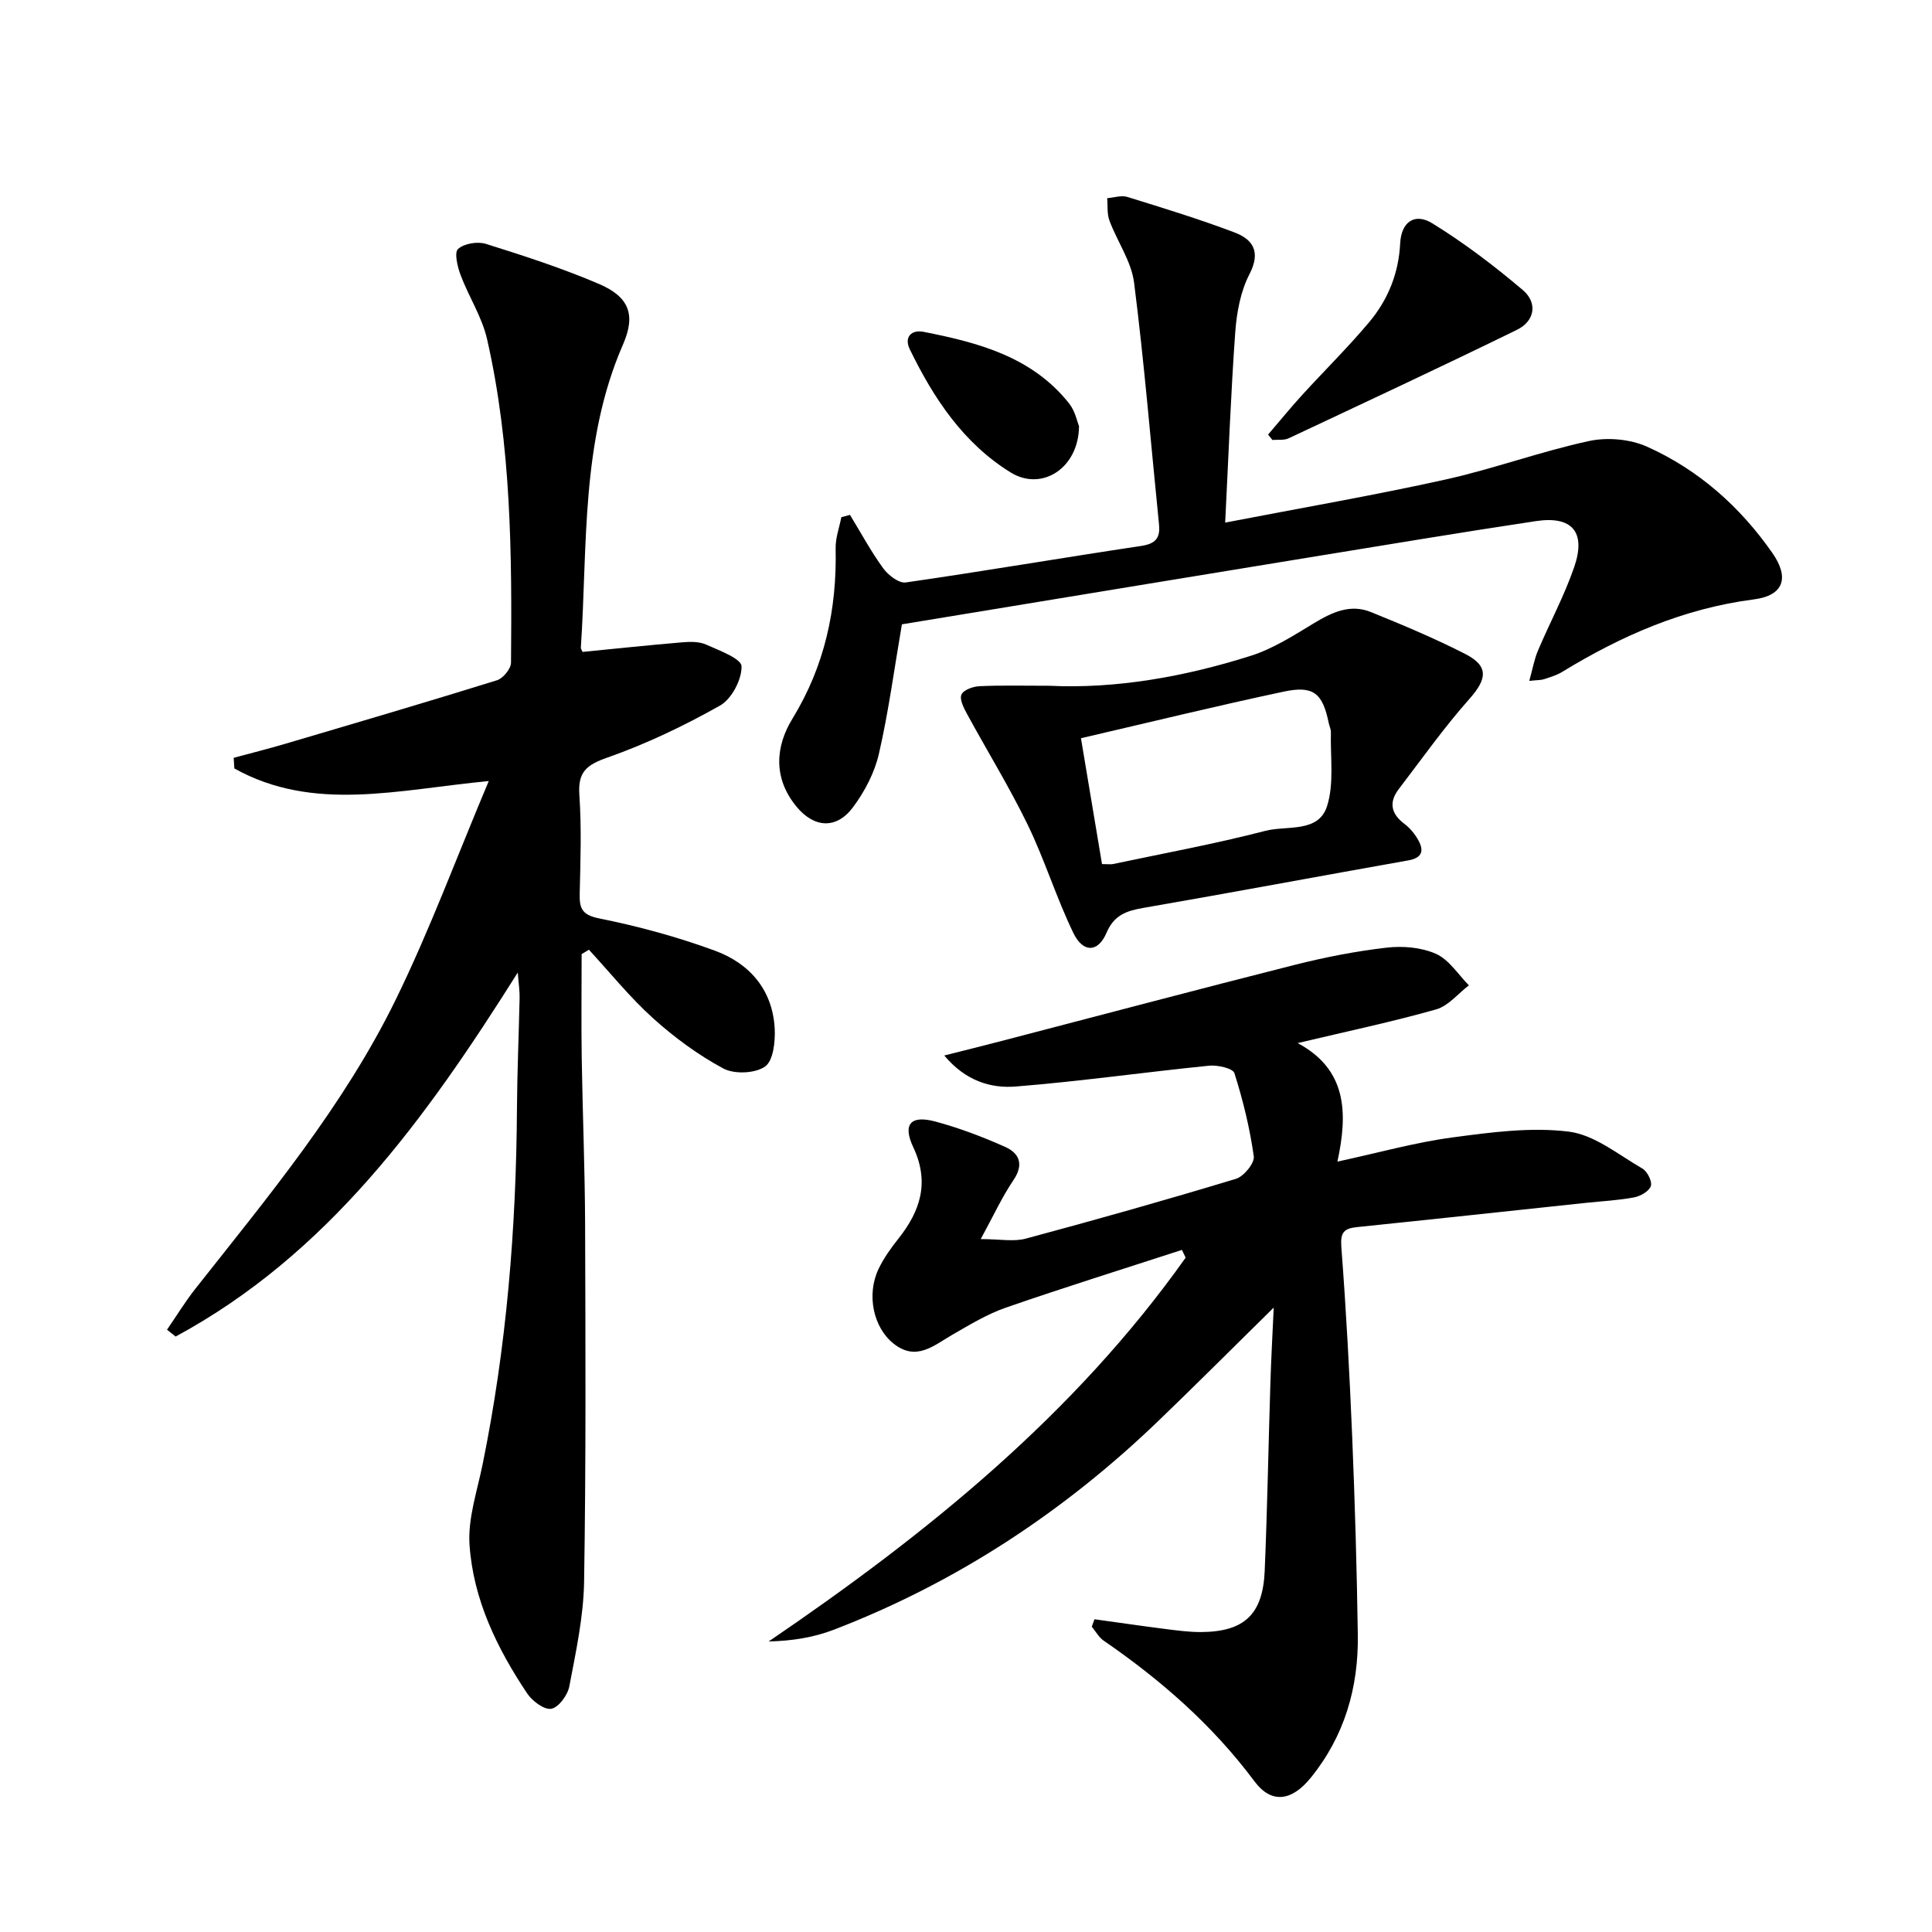
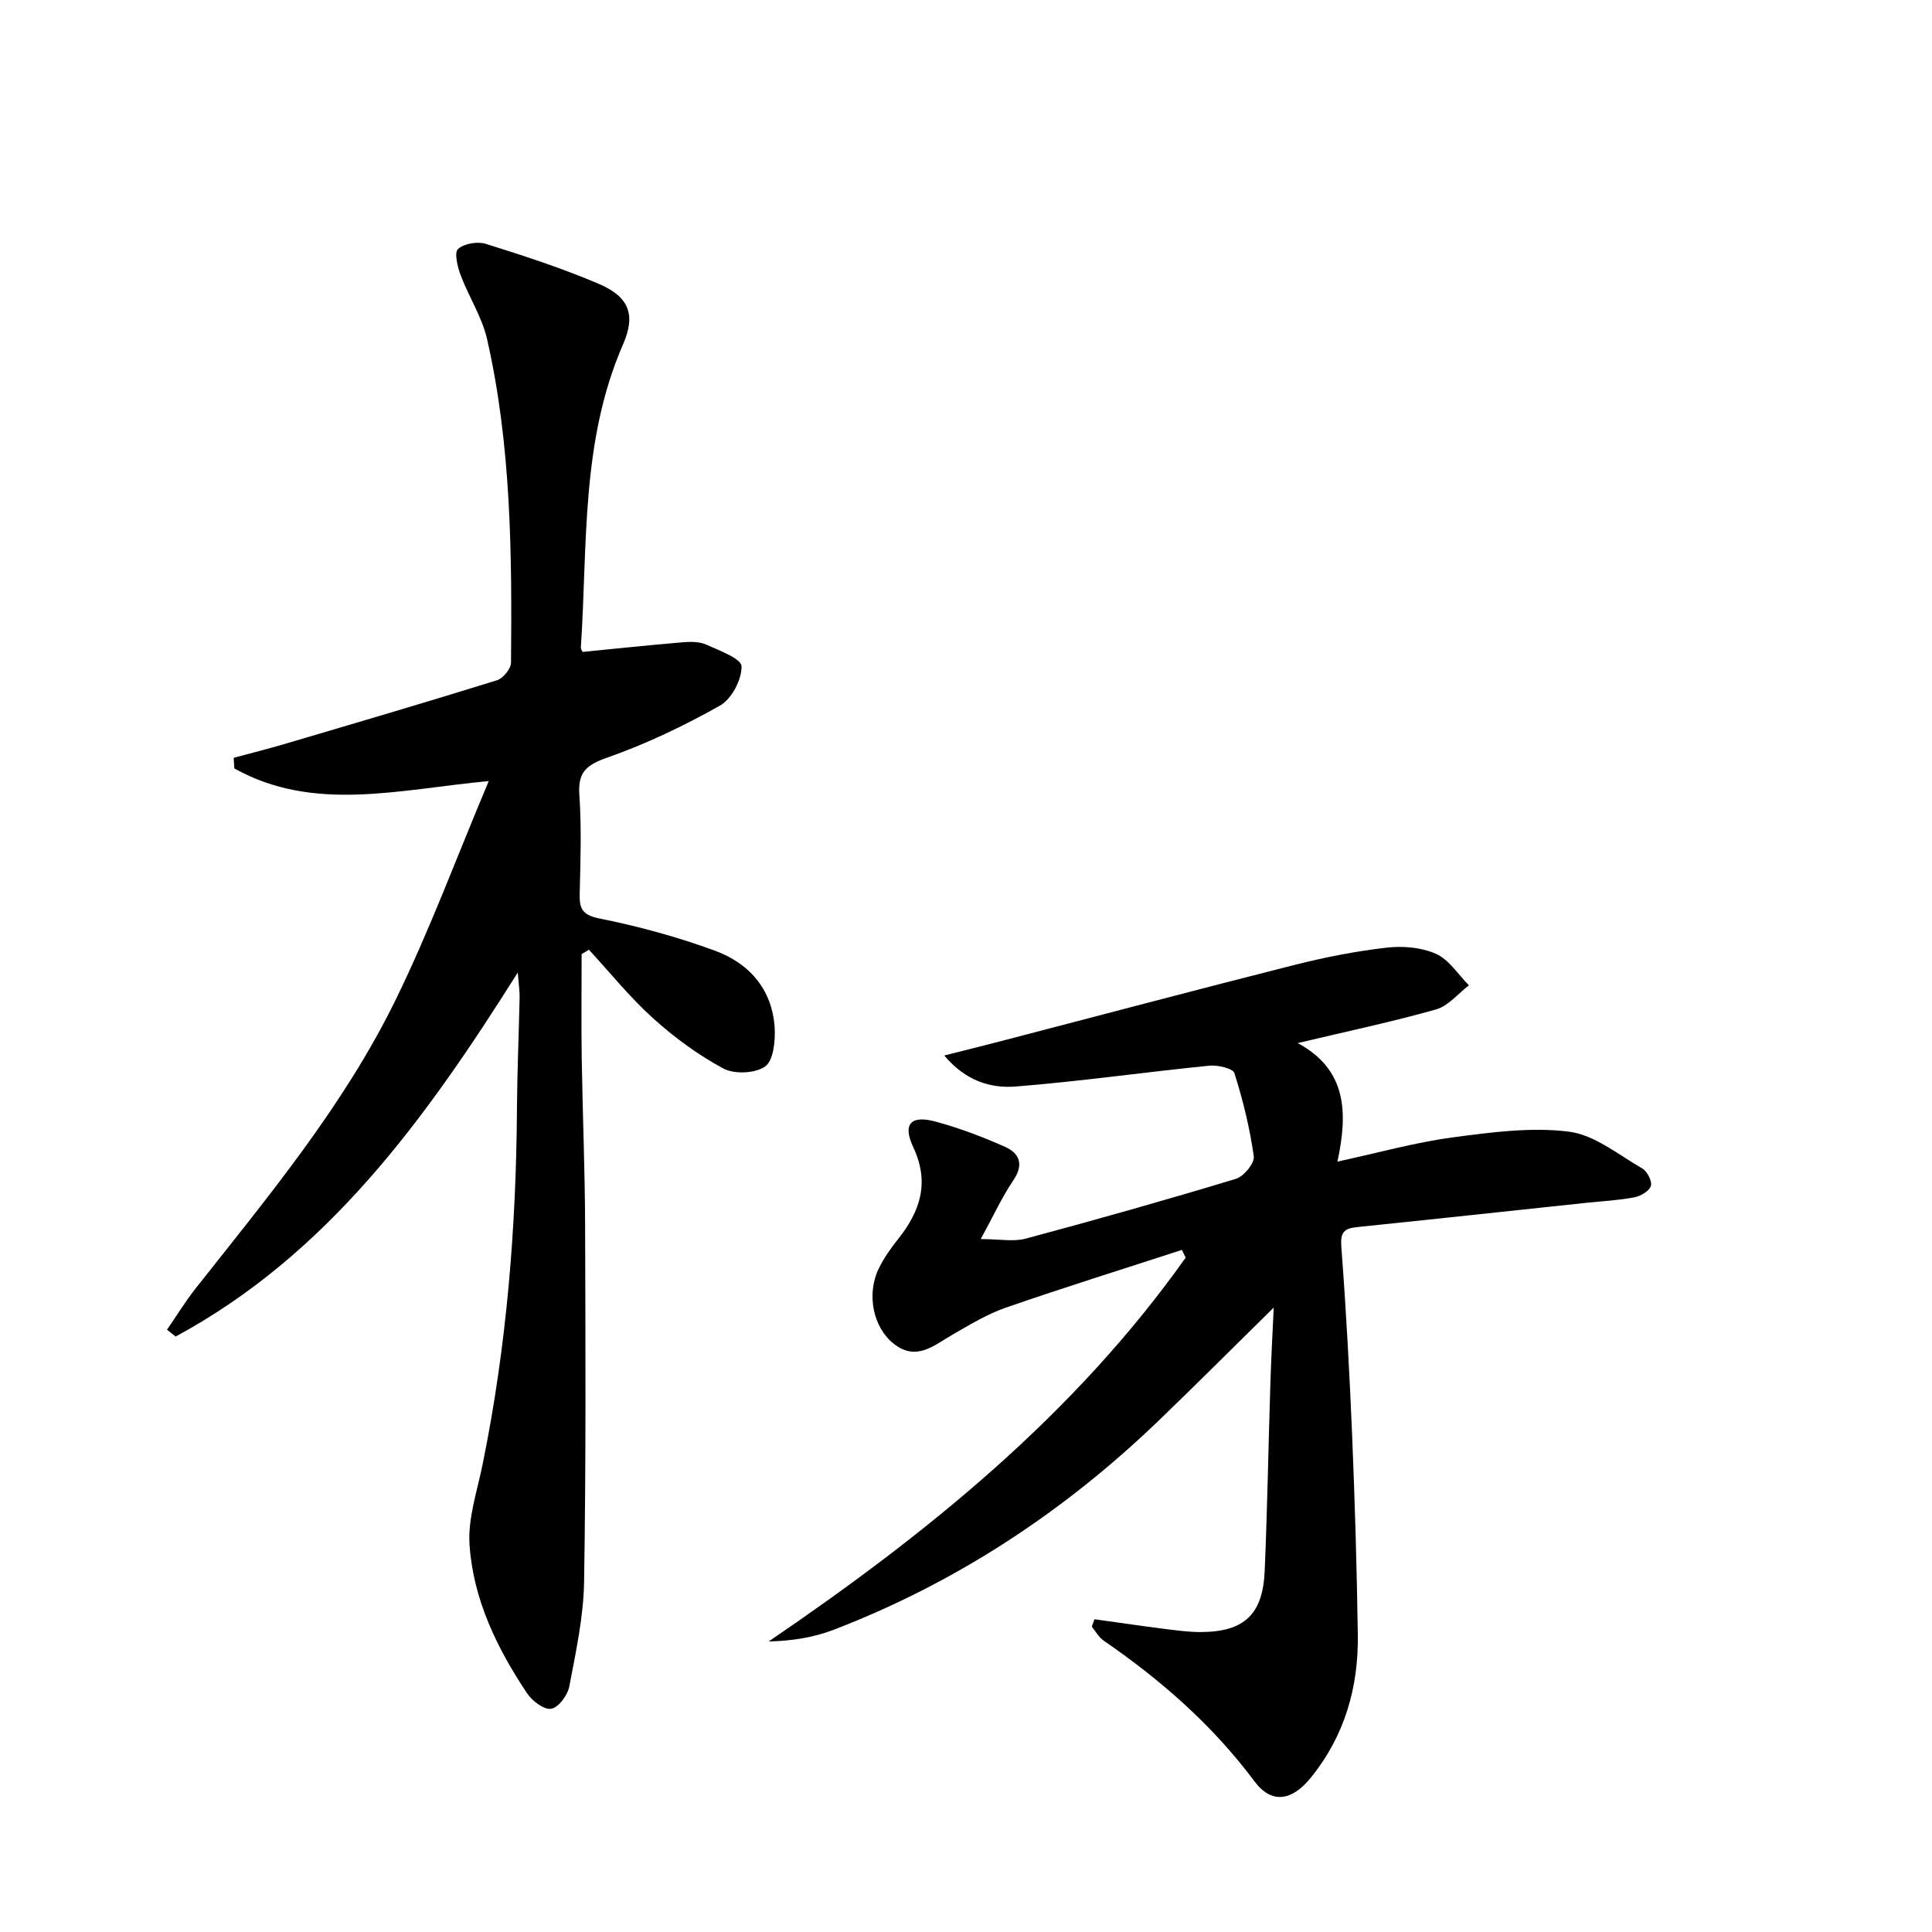
<svg xmlns="http://www.w3.org/2000/svg" enable-background="new 0 0 400 400" viewBox="0 0 400 400">
  <path d="m48.38 156.9c3.56-.97 7.15-1.86 10.69-2.91 14.63-4.32 29.27-8.62 43.83-13.15 1.26-.39 2.89-2.38 2.9-3.64.2-22.47.06-44.95-4.96-67-1.05-4.59-3.8-8.78-5.48-13.26-.65-1.72-1.34-4.67-.53-5.39 1.27-1.14 4.04-1.6 5.77-1.06 7.9 2.48 15.82 5.05 23.42 8.3 6.25 2.68 7.64 6.39 4.98 12.5-8.8 20.14-7.33 41.65-8.74 62.78-.02.29.23.6.36.9 6.9-.68 13.79-1.41 20.69-1.99 1.62-.14 3.48-.16 4.9.48 2.72 1.22 7.29 2.91 7.32 4.49.06 2.75-2.05 6.77-4.46 8.13-7.45 4.2-15.27 7.94-23.33 10.77-4.36 1.53-6.11 3-5.79 7.73.47 6.8.23 13.66.07 20.49-.07 3.11.54 4.38 4.13 5.1 8.09 1.62 16.13 3.82 23.87 6.66 7.14 2.62 11.91 8.06 12.37 16.04.15 2.71-.27 6.73-1.99 7.94-2.05 1.45-6.37 1.63-8.66.4-5.21-2.8-10.12-6.42-14.53-10.39-4.79-4.32-8.89-9.43-13.28-14.19-.5.3-1.01.61-1.51.91 0 7.19-.09 14.38.02 21.56.18 11.48.66 22.96.7 34.44.08 24.65.19 49.31-.21 73.96-.12 7.24-1.7 14.49-3.06 21.65-.34 1.81-2.21 4.36-3.73 4.63-1.47.26-3.95-1.6-5-3.18-6.25-9.35-11.17-19.47-11.93-30.78-.36-5.43 1.57-11.06 2.69-16.55 4.98-24.35 6.98-48.98 7.13-73.79.05-7.65.39-15.29.55-22.94.03-1.39-.2-2.79-.38-5.19-19.15 30.43-39.37 58.36-70.84 75.37-.59-.47-1.19-.95-1.78-1.42 1.96-2.85 3.77-5.82 5.91-8.53 15.06-19.07 30.69-37.83 41.43-59.78 7.05-14.41 12.63-29.53 19.27-45.28-18.76 1.77-36.25 6.54-52.67-2.61-.05-.74-.1-1.47-.14-2.2z" />
  <path d="m226.6 335.25c4.88.67 9.75 1.39 14.63 2.01 2.47.31 4.96.65 7.44.64 8.92-.06 12.78-3.63 13.17-12.62.55-12.96.77-25.94 1.18-38.91.15-4.89.42-9.77.69-15.65-8.57 8.43-16.18 16.06-23.94 23.52-19.53 18.77-41.77 33.41-67.09 43.16-4.15 1.6-8.63 2.33-13.54 2.45 32.87-22.36 63.29-46.97 86.34-79.47-.26-.53-.52-1.07-.78-1.6-12.17 3.96-24.39 7.77-36.47 11.96-3.88 1.35-7.49 3.55-11.08 5.62-3.87 2.23-7.45 5.55-12.15 1.82-4.2-3.34-5.65-10.15-3.09-15.49 1.07-2.22 2.54-4.29 4.09-6.23 4.57-5.76 6.49-11.68 3.09-18.92-2.26-4.8-.55-6.71 4.56-5.34 4.94 1.33 9.78 3.16 14.45 5.25 2.95 1.32 3.93 3.62 1.72 6.89-2.37 3.5-4.15 7.4-6.77 12.2 3.98 0 6.81.58 9.3-.09 14.57-3.91 29.09-8.01 43.52-12.38 1.64-.49 3.91-3.26 3.71-4.66-.81-5.83-2.23-11.61-4.01-17.23-.32-1-3.48-1.71-5.23-1.54-13.35 1.34-26.64 3.24-40.01 4.31-5.21.42-10.43-1.16-14.83-6.42 3.96-1 7.92-1.98 11.87-3.01 20.22-5.26 40.42-10.63 60.67-15.75 6.26-1.58 12.64-2.83 19.05-3.57 3.36-.39 7.21-.06 10.23 1.29 2.7 1.21 4.57 4.27 6.8 6.51-2.24 1.71-4.25 4.26-6.77 4.98-9.06 2.57-18.3 4.51-28.68 6.98 10.19 5.47 10.42 14.38 8.23 24.54 8.65-1.87 16.13-3.98 23.77-5 7.98-1.07 16.24-2.18 24.12-1.21 5.33.66 10.28 4.78 15.24 7.64 1.02.59 2.07 2.67 1.76 3.62-.35 1.07-2.13 2.1-3.45 2.35-3.25.62-6.59.78-9.9 1.13-15.84 1.68-31.67 3.4-47.51 5.03-2.7.28-3.45 1.12-3.22 4.12 1 13.09 1.7 26.21 2.25 39.33.56 13.63.96 27.27 1.16 40.91.17 10.96-2.75 21.05-9.78 29.69-3.87 4.76-8.07 5.45-11.62.69-8.69-11.65-19.36-20.97-31.23-29.13-1-.69-1.64-1.91-2.45-2.89.19-.52.37-1.03.56-1.53z" />
-   <path d="m186.73 129.26c-1.59 9.24-2.76 18.11-4.76 26.8-.9 3.92-2.95 7.84-5.38 11.09-3.45 4.61-8.08 4.26-11.72-.19-4.79-5.84-4.37-12.35-.8-18.17 6.69-10.93 9.21-22.65 8.94-35.24-.05-2.15.76-4.31 1.18-6.47.6-.16 1.19-.32 1.79-.48 2.26 3.71 4.33 7.55 6.87 11.05 1.03 1.42 3.26 3.15 4.68 2.94 16.25-2.34 32.45-5.12 48.69-7.55 2.99-.45 4.03-1.59 3.74-4.48-1.69-16.68-3.04-33.4-5.16-50.03-.56-4.42-3.48-8.52-5.1-12.85-.53-1.41-.33-3.09-.47-4.65 1.39-.11 2.92-.64 4.16-.26 7.44 2.3 14.9 4.59 22.17 7.34 3.87 1.46 5.52 4.02 3.13 8.65-1.84 3.56-2.64 7.89-2.94 11.95-.93 12.88-1.4 25.79-2.09 39.49 16.01-3.09 30.87-5.65 45.57-8.91 10-2.22 19.7-5.8 29.71-7.97 3.8-.83 8.53-.42 12.06 1.16 10.66 4.78 19.27 12.42 25.96 22.02 3.56 5.12 2.36 8.8-3.85 9.6-14.52 1.87-27.43 7.52-39.73 15.04-1.12.68-2.44 1.06-3.7 1.48-.59.2-1.26.16-3.06.35.7-2.48 1.03-4.46 1.79-6.25 2.45-5.79 5.47-11.38 7.51-17.31 2.5-7.25-.41-10.65-7.93-9.52-15.75 2.37-31.47 5-47.19 7.56-23.59 3.85-47.16 7.74-70.75 11.62-4.42.73-8.83 1.46-13.32 2.19z" />
-   <path d="m217.24 141.98c13.67.66 27.88-1.82 41.71-6.2 4.65-1.47 8.94-4.25 13.17-6.8 3.72-2.25 7.48-3.98 11.71-2.26 6.59 2.67 13.17 5.43 19.5 8.66 4.94 2.52 4.57 5.18.89 9.33-5.24 5.9-9.82 12.38-14.62 18.66-2.09 2.73-1.62 5.11 1.18 7.21 1.16.87 2.18 2.12 2.88 3.4 1.21 2.2.77 3.65-2.11 4.16-18.3 3.24-36.57 6.67-54.88 9.84-3.49.61-6.02 1.48-7.59 5.17-1.74 4.07-4.83 4.17-6.84.04-3.53-7.28-5.92-15.12-9.45-22.4-3.81-7.85-8.42-15.32-12.59-23-.67-1.23-1.58-3.01-1.14-3.99.43-.97 2.4-1.67 3.73-1.73 4.5-.21 9-.09 14.45-.09zm10.92 36.92c1.29 0 1.8.09 2.28-.01 10.53-2.23 21.13-4.17 31.53-6.87 4.44-1.16 10.99.49 12.78-5.11 1.5-4.7.66-10.16.8-15.29.02-.64-.32-1.28-.45-1.93-1.26-6.15-3.14-7.81-9.3-6.5-13.89 2.95-27.69 6.33-42 9.65 1.45 8.69 2.89 17.26 4.36 26.06z" />
-   <path d="m262.54 89.98c2.33-2.72 4.59-5.49 7-8.14 4.6-5.04 9.47-9.84 13.86-15.05 3.93-4.66 6.18-10.14 6.49-16.4.22-4.4 2.97-6.42 6.66-4.15 6.59 4.06 12.82 8.8 18.73 13.81 3.09 2.62 2.53 6.41-1.22 8.24-15.67 7.66-31.48 15.04-47.27 22.46-.96.45-2.23.24-3.35.34-.3-.37-.6-.74-.9-1.11z" />
-   <path d="m223.4 88.23c-.07 8.72-7.71 13.55-14.13 9.6-9.79-6.03-15.98-15.37-20.91-25.52-1.24-2.56.38-4.09 2.84-3.61 11.36 2.23 22.47 5.16 30.14 14.82 1.27 1.6 1.7 3.85 2.06 4.71z" />
</svg>